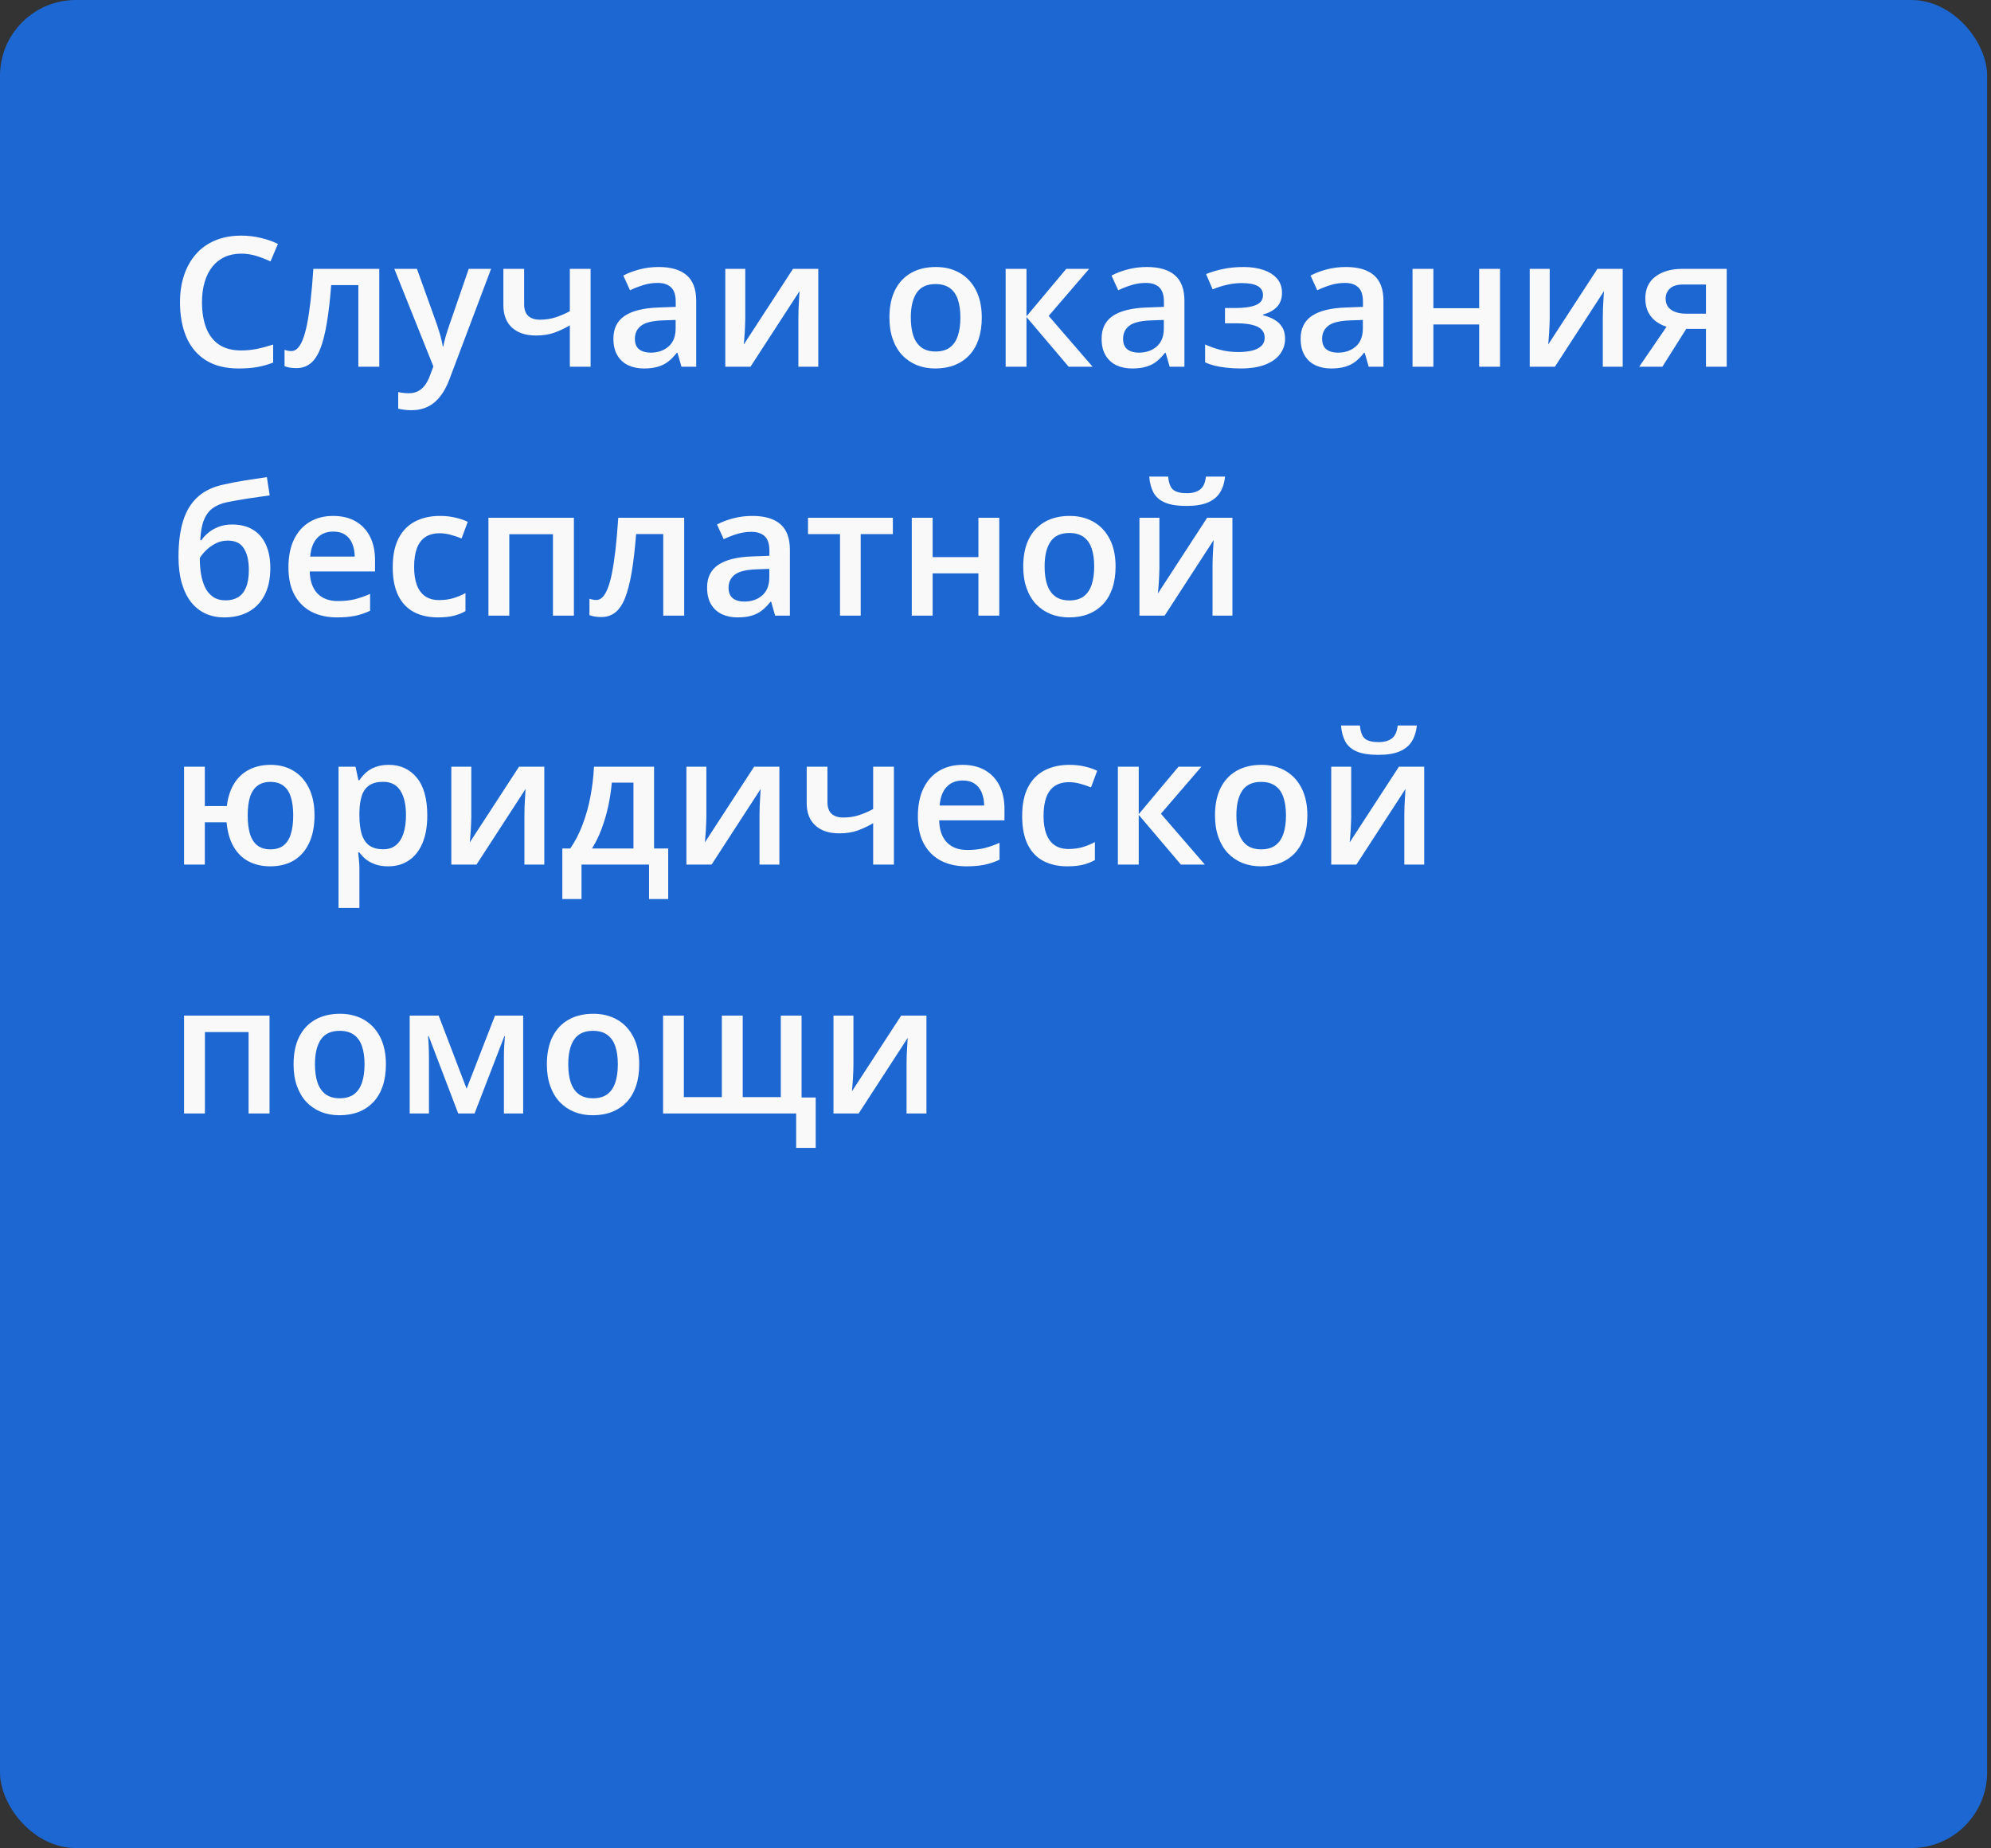
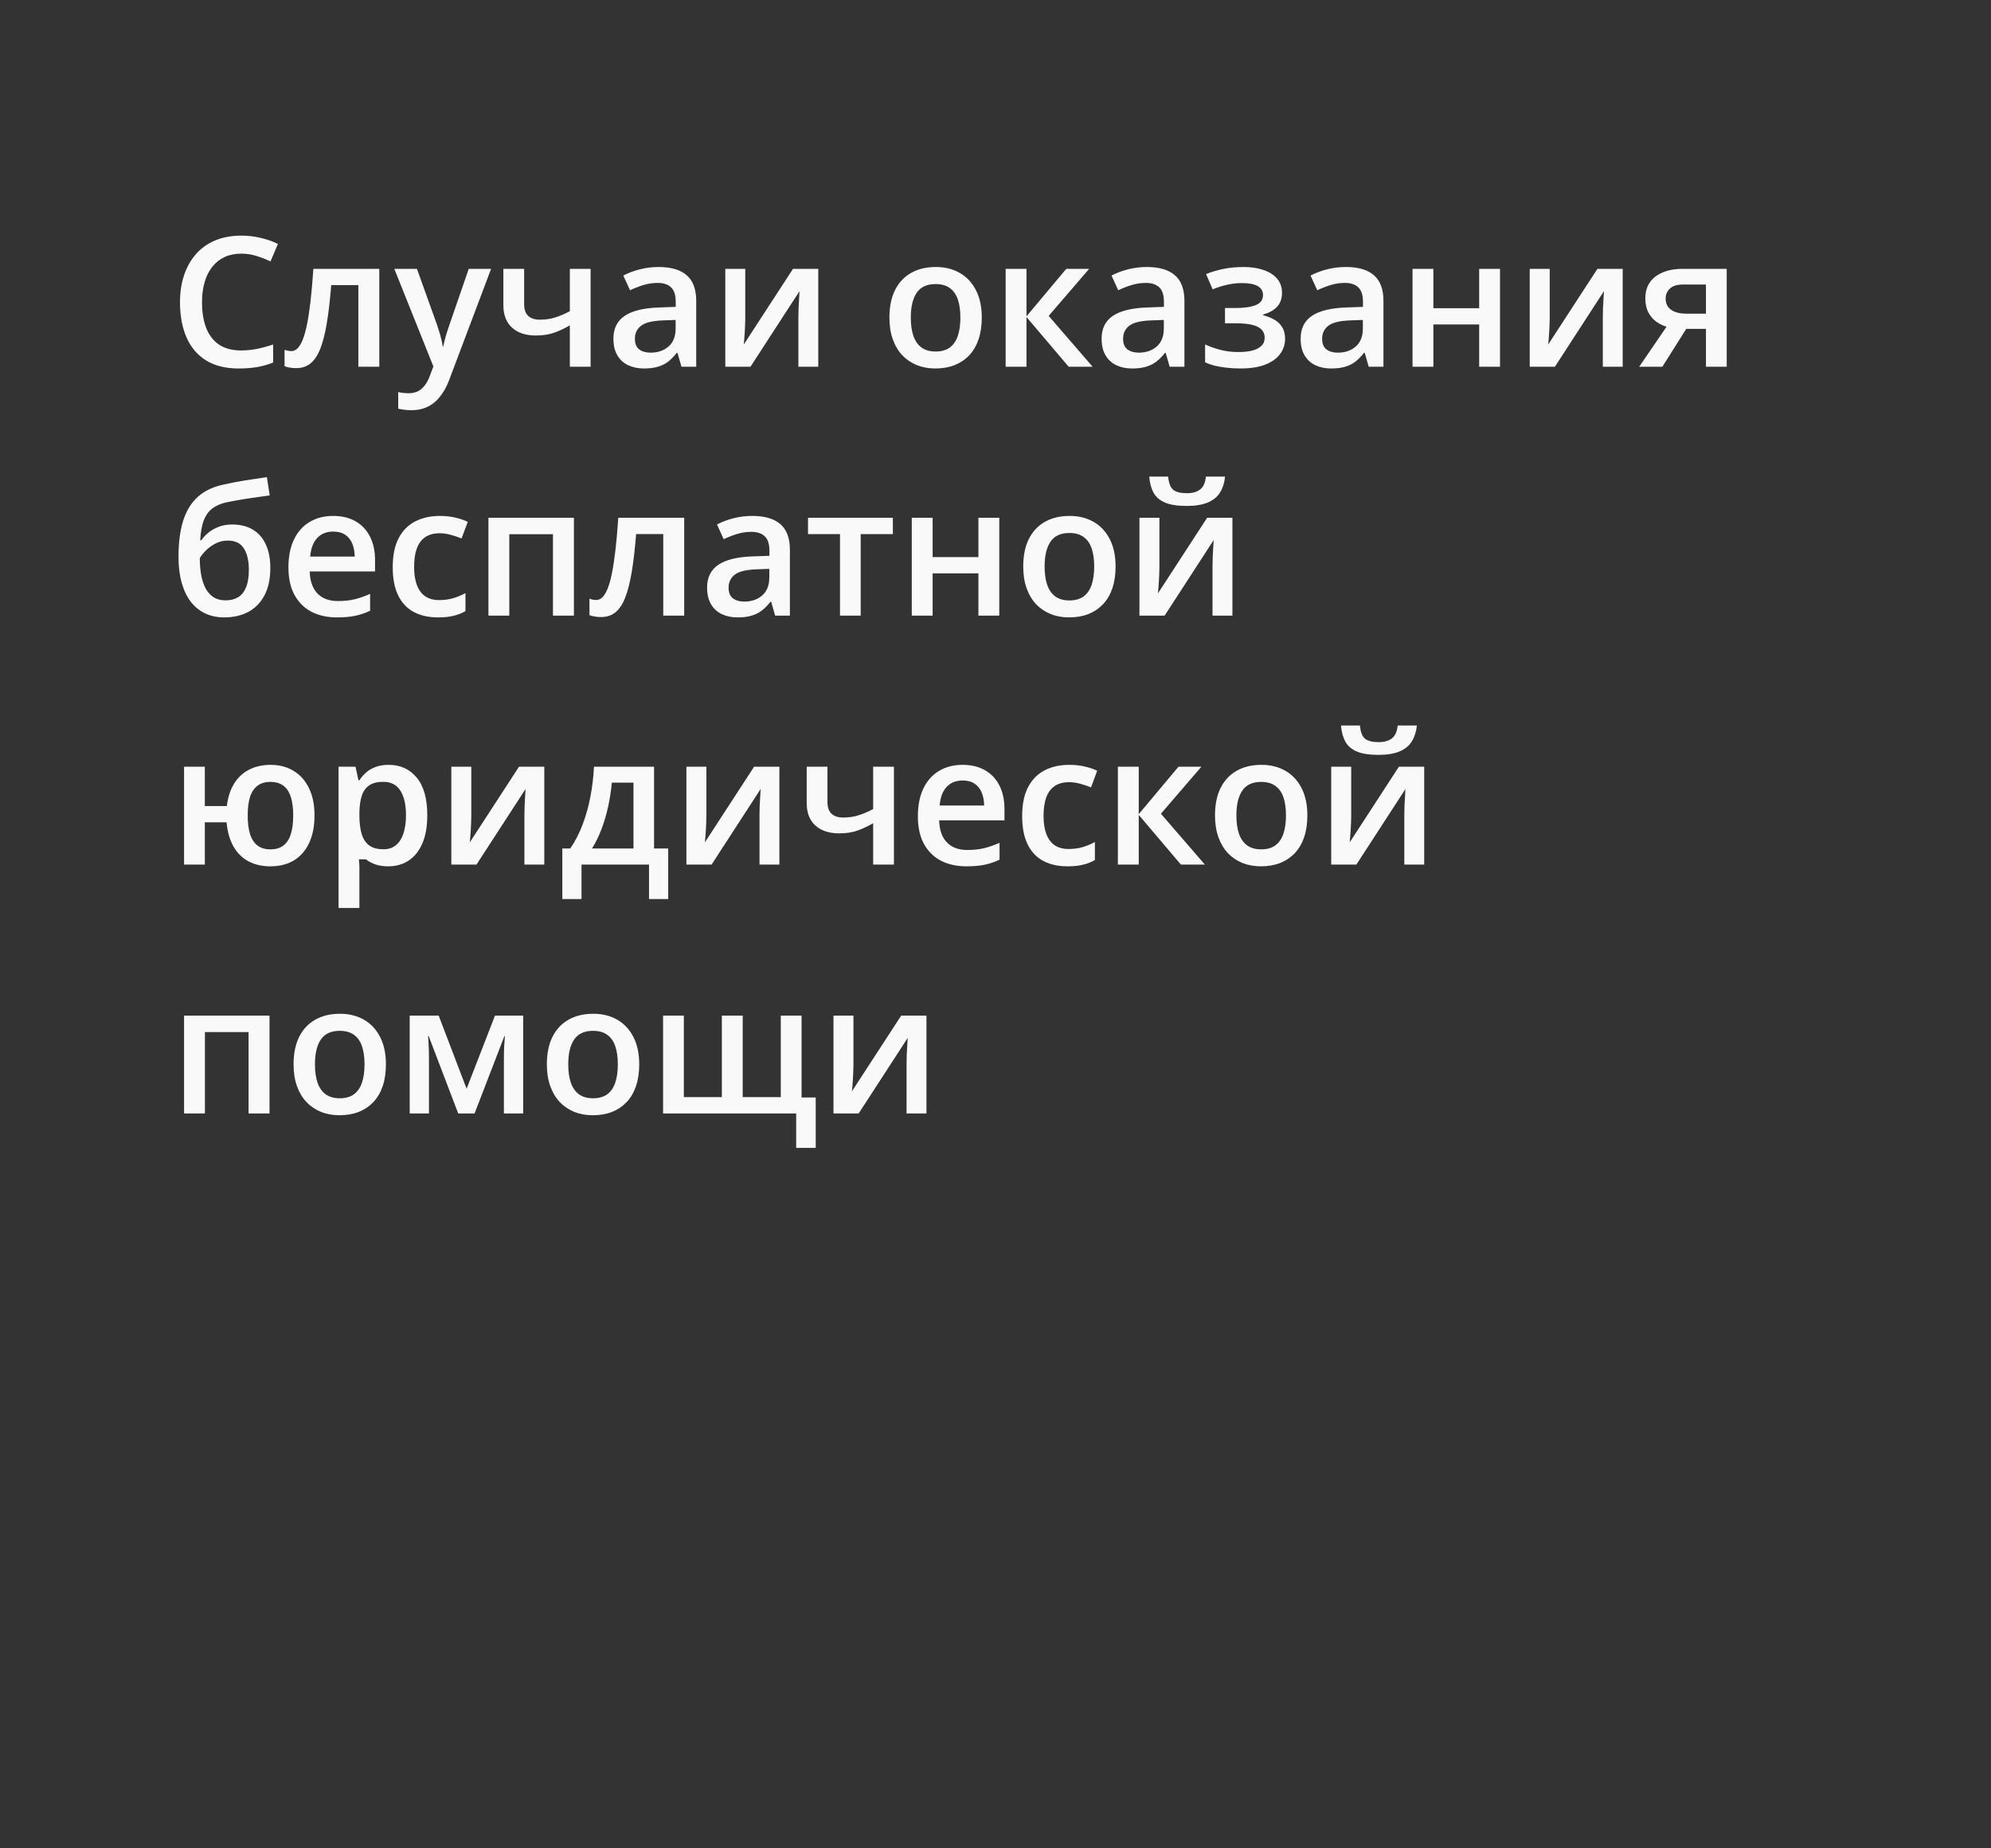
<svg xmlns="http://www.w3.org/2000/svg" width="264" height="245" viewBox="0 0 264 245" fill="none">
  <rect x="0" y="0" width="264" height="245" fill="#333333" stroke="none" />
-   <rect width="263.487" height="245" rx="10.051" fill="#1C67D2" />
-   <path d="M31.988 33.627C31.168 33.627 30.434 33.776 29.785 34.072C29.145 34.369 28.602 34.799 28.156 35.362C27.711 35.916 27.371 36.592 27.137 37.389C26.902 38.178 26.785 39.069 26.785 40.061C26.785 41.389 26.973 42.533 27.348 43.494C27.723 44.447 28.293 45.182 29.059 45.697C29.824 46.205 30.793 46.459 31.965 46.459C32.691 46.459 33.398 46.389 34.086 46.248C34.773 46.108 35.484 45.916 36.219 45.674V48.065C35.523 48.338 34.82 48.537 34.109 48.662C33.398 48.787 32.578 48.85 31.648 48.85C29.898 48.85 28.445 48.487 27.289 47.76C26.141 47.033 25.281 46.01 24.711 44.69C24.148 43.369 23.867 41.822 23.867 40.049C23.867 38.752 24.047 37.565 24.406 36.487C24.766 35.408 25.289 34.479 25.977 33.697C26.664 32.908 27.512 32.303 28.52 31.881C29.535 31.451 30.695 31.237 32 31.237C32.859 31.237 33.703 31.334 34.531 31.529C35.367 31.717 36.141 31.987 36.852 32.338L35.867 34.658C35.273 34.377 34.652 34.135 34.004 33.932C33.355 33.729 32.684 33.627 31.988 33.627ZM50.293 48.615H47.516V37.799H43.918C43.762 39.768 43.566 41.451 43.332 42.85C43.098 44.248 42.805 45.389 42.453 46.272C42.102 47.147 41.668 47.787 41.152 48.194C40.637 48.6 40.016 48.803 39.289 48.803C38.969 48.803 38.68 48.779 38.422 48.733C38.164 48.694 37.934 48.631 37.73 48.545V46.377C37.863 46.424 38.008 46.463 38.164 46.494C38.32 46.526 38.48 46.541 38.645 46.541C38.934 46.541 39.199 46.424 39.441 46.19C39.691 45.947 39.922 45.569 40.133 45.053C40.344 44.537 40.535 43.858 40.707 43.014C40.879 42.162 41.035 41.131 41.176 39.92C41.316 38.701 41.441 37.276 41.551 35.643H50.293V48.615ZM52.285 35.643H55.285L57.945 43.049C58.062 43.385 58.168 43.717 58.262 44.045C58.363 44.365 58.449 44.682 58.52 44.994C58.598 45.307 58.66 45.619 58.707 45.932H58.777C58.855 45.526 58.965 45.072 59.105 44.572C59.254 44.065 59.418 43.557 59.598 43.049L62.152 35.643H65.117L59.551 50.397C59.23 51.24 58.836 51.959 58.367 52.553C57.906 53.154 57.359 53.608 56.727 53.912C56.094 54.225 55.371 54.381 54.559 54.381C54.168 54.381 53.828 54.358 53.539 54.311C53.25 54.272 53.004 54.229 52.801 54.182V51.979C52.965 52.018 53.172 52.053 53.422 52.084C53.672 52.115 53.93 52.131 54.195 52.131C54.688 52.131 55.113 52.033 55.473 51.838C55.832 51.643 56.137 51.365 56.387 51.006C56.637 50.654 56.844 50.252 57.008 49.799L57.465 48.58L52.285 35.643ZM69.5 35.643V40.342C69.5 41.029 69.68 41.541 70.039 41.877C70.398 42.213 70.914 42.381 71.586 42.381C72.336 42.381 73.023 42.279 73.648 42.076C74.281 41.873 74.918 41.6 75.559 41.256V35.643H78.312V48.615H75.559V43.131C74.91 43.514 74.234 43.834 73.531 44.092C72.828 44.35 72.004 44.479 71.059 44.479C69.715 44.479 68.66 44.131 67.894 43.436C67.129 42.74 66.746 41.748 66.746 40.459V35.643H69.5ZM87.336 35.397C88.977 35.397 90.215 35.76 91.051 36.487C91.894 37.213 92.316 38.346 92.316 39.885V48.615H90.359L89.832 46.776H89.738C89.371 47.244 88.992 47.631 88.602 47.936C88.211 48.24 87.758 48.467 87.242 48.615C86.734 48.772 86.113 48.85 85.379 48.85C84.606 48.85 83.914 48.709 83.305 48.428C82.695 48.139 82.215 47.701 81.863 47.115C81.512 46.529 81.336 45.787 81.336 44.889C81.336 43.553 81.832 42.549 82.824 41.877C83.824 41.205 85.332 40.834 87.348 40.764L89.598 40.682V40.002C89.598 39.104 89.387 38.463 88.965 38.08C88.551 37.697 87.965 37.506 87.207 37.506C86.559 37.506 85.93 37.6 85.32 37.787C84.711 37.975 84.117 38.205 83.539 38.479L82.648 36.533C83.281 36.197 84 35.924 84.805 35.713C85.617 35.502 86.461 35.397 87.336 35.397ZM89.586 42.416L87.91 42.475C86.535 42.522 85.57 42.756 85.016 43.178C84.461 43.6 84.184 44.178 84.184 44.912C84.184 45.553 84.375 46.022 84.758 46.319C85.141 46.608 85.644 46.752 86.269 46.752C87.223 46.752 88.012 46.483 88.637 45.944C89.269 45.397 89.586 44.596 89.586 43.541V42.416ZM98.82 35.643V42.264C98.82 42.475 98.812 42.744 98.797 43.072C98.789 43.393 98.773 43.729 98.75 44.08C98.727 44.424 98.703 44.74 98.68 45.029C98.656 45.319 98.637 45.533 98.621 45.674L105.148 35.643H108.5V48.615H105.863V42.065C105.863 41.721 105.871 41.322 105.887 40.869C105.91 40.416 105.934 39.979 105.957 39.557C105.988 39.135 106.008 38.815 106.016 38.596L99.512 48.615H96.172V35.643H98.82ZM130.18 42.1C130.18 43.178 130.039 44.135 129.758 44.971C129.477 45.807 129.066 46.514 128.527 47.092C127.988 47.662 127.34 48.1 126.582 48.404C125.824 48.701 124.969 48.85 124.016 48.85C123.125 48.85 122.309 48.701 121.566 48.404C120.824 48.1 120.18 47.662 119.633 47.092C119.094 46.514 118.676 45.807 118.379 44.971C118.082 44.135 117.934 43.178 117.934 42.1C117.934 40.67 118.18 39.459 118.672 38.467C119.172 37.467 119.883 36.705 120.805 36.182C121.727 35.658 122.824 35.397 124.098 35.397C125.293 35.397 126.348 35.658 127.262 36.182C128.176 36.705 128.891 37.467 129.406 38.467C129.922 39.467 130.18 40.678 130.18 42.1ZM120.77 42.1C120.77 43.045 120.883 43.854 121.109 44.526C121.344 45.197 121.703 45.713 122.188 46.072C122.672 46.424 123.297 46.6 124.062 46.6C124.828 46.6 125.453 46.424 125.938 46.072C126.422 45.713 126.777 45.197 127.004 44.526C127.23 43.854 127.344 43.045 127.344 42.1C127.344 41.154 127.23 40.354 127.004 39.697C126.777 39.033 126.422 38.529 125.938 38.186C125.453 37.834 124.824 37.658 124.051 37.658C122.91 37.658 122.078 38.041 121.555 38.807C121.031 39.572 120.77 40.67 120.77 42.1ZM141.383 35.643H144.418L139.051 41.877L144.875 48.615H141.699L136.109 42.029V48.615H133.344V35.643H136.109V41.936L141.383 35.643ZM152.07 35.397C153.711 35.397 154.949 35.76 155.785 36.487C156.629 37.213 157.051 38.346 157.051 39.885V48.615H155.094L154.566 46.776H154.473C154.105 47.244 153.727 47.631 153.336 47.936C152.945 48.24 152.492 48.467 151.977 48.615C151.469 48.772 150.848 48.85 150.113 48.85C149.34 48.85 148.648 48.709 148.039 48.428C147.43 48.139 146.949 47.701 146.598 47.115C146.246 46.529 146.07 45.787 146.07 44.889C146.07 43.553 146.566 42.549 147.559 41.877C148.559 41.205 150.066 40.834 152.082 40.764L154.332 40.682V40.002C154.332 39.104 154.121 38.463 153.699 38.08C153.285 37.697 152.699 37.506 151.941 37.506C151.293 37.506 150.664 37.6 150.055 37.787C149.445 37.975 148.852 38.205 148.273 38.479L147.383 36.533C148.016 36.197 148.734 35.924 149.539 35.713C150.352 35.502 151.195 35.397 152.07 35.397ZM154.32 42.416L152.645 42.475C151.27 42.522 150.305 42.756 149.75 43.178C149.195 43.6 148.918 44.178 148.918 44.912C148.918 45.553 149.109 46.022 149.492 46.319C149.875 46.608 150.379 46.752 151.004 46.752C151.957 46.752 152.746 46.483 153.371 45.944C154.004 45.397 154.32 44.596 154.32 43.541V42.416ZM164.938 35.397C165.891 35.397 166.746 35.526 167.504 35.783C168.27 36.033 168.875 36.412 169.32 36.92C169.766 37.428 169.988 38.061 169.988 38.819C169.988 39.6 169.762 40.225 169.309 40.694C168.863 41.154 168.258 41.487 167.492 41.69V41.795C168.031 41.928 168.52 42.119 168.957 42.369C169.395 42.612 169.742 42.94 170 43.354C170.266 43.76 170.398 44.283 170.398 44.924C170.398 45.651 170.184 46.311 169.754 46.904C169.332 47.498 168.684 47.971 167.809 48.322C166.934 48.674 165.82 48.85 164.469 48.85C163.82 48.85 163.203 48.815 162.617 48.744C162.039 48.682 161.512 48.592 161.035 48.475C160.559 48.35 160.145 48.201 159.793 48.029V45.662C160.332 45.92 160.984 46.154 161.75 46.365C162.516 46.569 163.336 46.67 164.211 46.67C164.859 46.67 165.445 46.612 165.969 46.494C166.5 46.369 166.918 46.166 167.223 45.885C167.535 45.604 167.691 45.229 167.691 44.76C167.691 44.33 167.555 43.975 167.281 43.694C167.008 43.412 166.598 43.205 166.051 43.072C165.504 42.932 164.812 42.862 163.977 42.862H162.43V40.834H163.789C164.938 40.834 165.836 40.709 166.484 40.459C167.141 40.201 167.469 39.756 167.469 39.123C167.469 38.592 167.238 38.194 166.777 37.928C166.316 37.662 165.609 37.529 164.656 37.529C164 37.529 163.352 37.604 162.711 37.752C162.07 37.893 161.43 38.096 160.789 38.362L159.922 36.334C160.633 36.045 161.395 35.819 162.207 35.654C163.02 35.483 163.93 35.397 164.938 35.397ZM178.461 35.397C180.102 35.397 181.34 35.76 182.176 36.487C183.02 37.213 183.441 38.346 183.441 39.885V48.615H181.484L180.957 46.776H180.863C180.496 47.244 180.117 47.631 179.727 47.936C179.336 48.24 178.883 48.467 178.367 48.615C177.859 48.772 177.238 48.85 176.504 48.85C175.73 48.85 175.039 48.709 174.43 48.428C173.82 48.139 173.34 47.701 172.988 47.115C172.637 46.529 172.461 45.787 172.461 44.889C172.461 43.553 172.957 42.549 173.949 41.877C174.949 41.205 176.457 40.834 178.473 40.764L180.723 40.682V40.002C180.723 39.104 180.512 38.463 180.09 38.08C179.676 37.697 179.09 37.506 178.332 37.506C177.684 37.506 177.055 37.6 176.445 37.787C175.836 37.975 175.242 38.205 174.664 38.479L173.773 36.533C174.406 36.197 175.125 35.924 175.93 35.713C176.742 35.502 177.586 35.397 178.461 35.397ZM180.711 42.416L179.035 42.475C177.66 42.522 176.695 42.756 176.141 43.178C175.586 43.6 175.309 44.178 175.309 44.912C175.309 45.553 175.5 46.022 175.883 46.319C176.266 46.608 176.77 46.752 177.395 46.752C178.348 46.752 179.137 46.483 179.762 45.944C180.395 45.397 180.711 44.596 180.711 43.541V42.416ZM190.062 35.643V40.858H196.133V35.643H198.898V48.615H196.133V43.014H190.062V48.615H187.297V35.643H190.062ZM205.484 35.643V42.264C205.484 42.475 205.477 42.744 205.461 43.072C205.453 43.393 205.438 43.729 205.414 44.08C205.391 44.424 205.367 44.74 205.344 45.029C205.32 45.319 205.301 45.533 205.285 45.674L211.812 35.643H215.164V48.615H212.527V42.065C212.527 41.721 212.535 41.322 212.551 40.869C212.574 40.416 212.598 39.979 212.621 39.557C212.652 39.135 212.672 38.815 212.68 38.596L206.176 48.615H202.836V35.643H205.484ZM220.426 48.615H217.355L220.977 43.319C220.484 43.162 220.023 42.932 219.594 42.627C219.172 42.315 218.828 41.908 218.562 41.408C218.297 40.901 218.164 40.283 218.164 39.557C218.164 38.291 218.617 37.322 219.523 36.651C220.43 35.979 221.613 35.643 223.074 35.643H228.957V48.615H226.203V43.6H223.59L220.426 48.615ZM220.859 39.58C220.859 40.237 221.105 40.737 221.598 41.08C222.09 41.416 222.762 41.584 223.613 41.584H226.203V37.717H223.215C222.395 37.717 221.797 37.897 221.422 38.256C221.047 38.608 220.859 39.049 220.859 39.58ZM23.668 73.834C23.668 71.951 23.875 70.35 24.289 69.029C24.703 67.709 25.355 66.651 26.246 65.854C27.137 65.057 28.293 64.514 29.715 64.225C30.637 64.014 31.574 63.834 32.527 63.686C33.48 63.537 34.434 63.393 35.387 63.252L35.762 65.678C35.316 65.733 34.84 65.799 34.332 65.877C33.824 65.948 33.312 66.022 32.797 66.1C32.289 66.178 31.801 66.26 31.332 66.346C30.871 66.424 30.457 66.502 30.09 66.58C29.355 66.737 28.734 66.994 28.227 67.354C27.727 67.705 27.336 68.221 27.055 68.901C26.773 69.58 26.605 70.487 26.551 71.619H26.703C26.914 71.299 27.207 70.979 27.582 70.658C27.957 70.338 28.41 70.073 28.941 69.862C29.48 69.643 30.094 69.533 30.781 69.533C31.859 69.533 32.773 69.76 33.523 70.213C34.281 70.666 34.855 71.323 35.246 72.182C35.645 73.041 35.844 74.076 35.844 75.287C35.844 76.733 35.586 77.944 35.07 78.92C34.562 79.889 33.852 80.619 32.938 81.112C32.023 81.604 30.957 81.85 29.738 81.85C28.801 81.85 27.957 81.674 27.207 81.323C26.465 80.971 25.828 80.455 25.297 79.776C24.773 79.088 24.371 78.248 24.09 77.256C23.809 76.256 23.668 75.115 23.668 73.834ZM29.926 79.588C30.551 79.588 31.09 79.455 31.543 79.19C32.004 78.924 32.359 78.494 32.609 77.901C32.867 77.307 32.996 76.522 32.996 75.545C32.996 74.342 32.777 73.397 32.34 72.709C31.91 72.014 31.199 71.666 30.207 71.666C29.598 71.666 29.039 71.803 28.531 72.076C28.023 72.35 27.594 72.67 27.242 73.037C26.891 73.397 26.641 73.713 26.492 73.987C26.492 74.698 26.543 75.385 26.645 76.049C26.754 76.713 26.934 77.315 27.184 77.854C27.441 78.385 27.793 78.807 28.238 79.119C28.684 79.432 29.246 79.588 29.926 79.588ZM44.176 68.397C45.332 68.397 46.324 68.635 47.152 69.112C47.98 69.588 48.617 70.264 49.062 71.139C49.508 72.014 49.73 73.061 49.73 74.279V75.756H41.07C41.102 77.014 41.438 77.983 42.078 78.662C42.727 79.342 43.633 79.682 44.797 79.682C45.625 79.682 46.367 79.604 47.023 79.448C47.688 79.283 48.371 79.045 49.074 78.733V80.971C48.426 81.276 47.766 81.498 47.094 81.639C46.422 81.779 45.617 81.85 44.68 81.85C43.406 81.85 42.285 81.604 41.316 81.112C40.355 80.612 39.602 79.869 39.055 78.885C38.516 77.901 38.246 76.678 38.246 75.217C38.246 73.764 38.492 72.529 38.984 71.514C39.477 70.498 40.168 69.725 41.059 69.194C41.949 68.662 42.988 68.397 44.176 68.397ZM44.176 70.471C43.309 70.471 42.605 70.752 42.066 71.315C41.535 71.877 41.223 72.701 41.129 73.787H47.035C47.027 73.139 46.918 72.565 46.707 72.065C46.504 71.565 46.191 71.174 45.77 70.893C45.355 70.612 44.824 70.471 44.176 70.471ZM58.062 81.85C56.836 81.85 55.773 81.612 54.875 81.135C53.977 80.658 53.285 79.928 52.801 78.944C52.316 77.959 52.074 76.709 52.074 75.194C52.074 73.615 52.34 72.326 52.871 71.326C53.402 70.326 54.137 69.588 55.074 69.112C56.02 68.635 57.102 68.397 58.32 68.397C59.094 68.397 59.793 68.475 60.418 68.631C61.051 68.779 61.586 68.963 62.023 69.182L61.203 71.385C60.727 71.19 60.238 71.026 59.738 70.893C59.238 70.76 58.758 70.694 58.297 70.694C57.539 70.694 56.906 70.862 56.398 71.198C55.898 71.533 55.523 72.033 55.273 72.698C55.031 73.362 54.91 74.186 54.91 75.17C54.91 76.123 55.035 76.928 55.285 77.584C55.535 78.233 55.906 78.725 56.398 79.061C56.891 79.389 57.496 79.553 58.215 79.553C58.926 79.553 59.562 79.467 60.125 79.295C60.688 79.123 61.219 78.901 61.719 78.627V81.018C61.227 81.299 60.699 81.506 60.137 81.639C59.574 81.779 58.883 81.85 58.062 81.85ZM76.098 68.643V81.615H73.32V70.823H67.531V81.615H64.766V68.643H76.098ZM90.723 81.615H87.945V70.799H84.348C84.191 72.768 83.996 74.451 83.762 75.85C83.527 77.248 83.234 78.389 82.883 79.272C82.531 80.147 82.098 80.787 81.582 81.194C81.066 81.6 80.445 81.803 79.719 81.803C79.398 81.803 79.109 81.779 78.852 81.733C78.594 81.694 78.363 81.631 78.16 81.545V79.377C78.293 79.424 78.438 79.463 78.594 79.494C78.75 79.526 78.91 79.541 79.074 79.541C79.363 79.541 79.629 79.424 79.871 79.19C80.121 78.948 80.352 78.569 80.562 78.053C80.773 77.537 80.965 76.858 81.137 76.014C81.309 75.162 81.465 74.131 81.606 72.92C81.746 71.701 81.871 70.276 81.981 68.643H90.723V81.615ZM99.758 68.397C101.398 68.397 102.637 68.76 103.473 69.487C104.316 70.213 104.738 71.346 104.738 72.885V81.615H102.781L102.254 79.776H102.16C101.793 80.244 101.414 80.631 101.023 80.936C100.633 81.24 100.18 81.467 99.664 81.615C99.156 81.772 98.535 81.85 97.801 81.85C97.027 81.85 96.336 81.709 95.727 81.428C95.117 81.139 94.637 80.701 94.285 80.115C93.934 79.529 93.758 78.787 93.758 77.889C93.758 76.553 94.254 75.549 95.246 74.877C96.246 74.205 97.754 73.834 99.769 73.764L102.02 73.682V73.002C102.02 72.104 101.809 71.463 101.387 71.08C100.973 70.698 100.387 70.506 99.629 70.506C98.981 70.506 98.352 70.6 97.742 70.787C97.133 70.975 96.539 71.205 95.961 71.479L95.07 69.533C95.703 69.198 96.422 68.924 97.227 68.713C98.039 68.502 98.883 68.397 99.758 68.397ZM102.008 75.416L100.332 75.475C98.957 75.522 97.992 75.756 97.438 76.178C96.883 76.6 96.606 77.178 96.606 77.912C96.606 78.553 96.797 79.022 97.18 79.319C97.562 79.608 98.066 79.752 98.691 79.752C99.644 79.752 100.434 79.483 101.059 78.944C101.691 78.397 102.008 77.596 102.008 76.541V75.416ZM118.391 70.811H114.125V81.615H111.383V70.811H107.141V68.643H118.391V70.811ZM123.664 68.643V73.858H129.734V68.643H132.5V81.615H129.734V76.014H123.664V81.615H120.898V68.643H123.664ZM147.922 75.1C147.922 76.178 147.781 77.135 147.5 77.971C147.219 78.807 146.809 79.514 146.27 80.092C145.73 80.662 145.082 81.1 144.324 81.404C143.566 81.701 142.711 81.85 141.758 81.85C140.867 81.85 140.051 81.701 139.309 81.404C138.566 81.1 137.922 80.662 137.375 80.092C136.836 79.514 136.418 78.807 136.121 77.971C135.824 77.135 135.676 76.178 135.676 75.1C135.676 73.67 135.922 72.459 136.414 71.467C136.914 70.467 137.625 69.705 138.547 69.182C139.469 68.658 140.566 68.397 141.84 68.397C143.035 68.397 144.09 68.658 145.004 69.182C145.918 69.705 146.633 70.467 147.148 71.467C147.664 72.467 147.922 73.678 147.922 75.1ZM138.512 75.1C138.512 76.045 138.625 76.854 138.852 77.526C139.086 78.198 139.445 78.713 139.93 79.073C140.414 79.424 141.039 79.6 141.805 79.6C142.57 79.6 143.195 79.424 143.68 79.073C144.164 78.713 144.52 78.198 144.746 77.526C144.973 76.854 145.086 76.045 145.086 75.1C145.086 74.154 144.973 73.354 144.746 72.698C144.52 72.033 144.164 71.529 143.68 71.186C143.195 70.834 142.566 70.658 141.793 70.658C140.652 70.658 139.82 71.041 139.297 71.807C138.773 72.573 138.512 73.67 138.512 75.1ZM153.734 68.643V75.264C153.734 75.475 153.727 75.744 153.711 76.073C153.703 76.393 153.688 76.729 153.664 77.08C153.641 77.424 153.617 77.74 153.594 78.029C153.57 78.319 153.551 78.533 153.535 78.674L160.062 68.643H163.414V81.615H160.777V75.065C160.777 74.721 160.785 74.323 160.801 73.869C160.824 73.416 160.848 72.979 160.871 72.557C160.902 72.135 160.922 71.815 160.93 71.596L154.426 81.615H151.086V68.643H153.734ZM162.441 63.182C162.363 63.987 162.145 64.682 161.785 65.268C161.434 65.846 160.898 66.291 160.18 66.604C159.461 66.916 158.516 67.073 157.344 67.073C156.133 67.073 155.176 66.924 154.473 66.627C153.77 66.323 153.262 65.881 152.949 65.303C152.637 64.717 152.449 64.01 152.387 63.182H154.895C154.973 64.049 155.199 64.635 155.574 64.94C155.949 65.237 156.555 65.385 157.391 65.385C158.109 65.385 158.684 65.225 159.113 64.904C159.551 64.584 159.812 64.01 159.898 63.182H162.441ZM41.703 108.1C41.703 109.53 41.465 110.748 40.988 111.756C40.52 112.764 39.848 113.533 38.973 114.065C38.098 114.588 37.051 114.85 35.832 114.85C34.754 114.85 33.797 114.631 32.961 114.194C32.133 113.756 31.469 113.104 30.969 112.237C30.469 111.369 30.16 110.295 30.043 109.014H27.16V114.615H24.406V101.643H27.16V106.858H30.078C30.219 105.694 30.539 104.705 31.039 103.893C31.539 103.08 32.199 102.463 33.02 102.041C33.848 101.612 34.805 101.397 35.891 101.397C37.047 101.397 38.059 101.662 38.926 102.194C39.801 102.717 40.48 103.479 40.965 104.479C41.457 105.471 41.703 106.678 41.703 108.1ZM32.844 108.1C32.844 109.069 32.945 109.889 33.148 110.561C33.359 111.233 33.688 111.74 34.133 112.084C34.578 112.428 35.156 112.6 35.867 112.6C36.578 112.6 37.152 112.428 37.59 112.084C38.035 111.74 38.359 111.237 38.562 110.573C38.773 109.901 38.879 109.076 38.879 108.1C38.879 107.131 38.773 106.319 38.562 105.662C38.359 105.006 38.035 104.51 37.59 104.174C37.145 103.83 36.566 103.658 35.855 103.658C35.152 103.658 34.578 103.83 34.133 104.174C33.688 104.51 33.359 105.006 33.148 105.662C32.945 106.319 32.844 107.131 32.844 108.1ZM51.547 101.397C53.086 101.397 54.32 101.959 55.25 103.084C56.188 104.209 56.656 105.881 56.656 108.1C56.656 109.569 56.438 110.807 56 111.815C55.57 112.815 54.965 113.573 54.184 114.088C53.41 114.596 52.508 114.85 51.477 114.85C50.82 114.85 50.25 114.764 49.766 114.592C49.281 114.42 48.867 114.198 48.523 113.924C48.18 113.643 47.891 113.338 47.656 113.01H47.492C47.531 113.323 47.566 113.67 47.598 114.053C47.637 114.428 47.656 114.772 47.656 115.084V120.369H44.891V101.643H47.141L47.527 103.436H47.656C47.898 103.069 48.191 102.729 48.535 102.416C48.887 102.104 49.309 101.858 49.801 101.678C50.301 101.49 50.883 101.397 51.547 101.397ZM50.809 103.647C50.051 103.647 49.441 103.799 48.98 104.104C48.527 104.401 48.195 104.85 47.984 105.451C47.781 106.053 47.672 106.807 47.656 107.713V108.1C47.656 109.061 47.754 109.877 47.949 110.549C48.152 111.213 48.484 111.721 48.945 112.073C49.414 112.416 50.047 112.588 50.844 112.588C51.516 112.588 52.07 112.405 52.508 112.037C52.953 111.67 53.285 111.147 53.504 110.467C53.723 109.787 53.832 108.987 53.832 108.065C53.832 106.666 53.582 105.58 53.082 104.807C52.59 104.033 51.832 103.647 50.809 103.647ZM62.492 101.643V108.264C62.492 108.475 62.484 108.744 62.469 109.073C62.461 109.393 62.445 109.729 62.422 110.08C62.398 110.424 62.375 110.74 62.352 111.03C62.328 111.319 62.309 111.533 62.293 111.674L68.82 101.643H72.172V114.615H69.535V108.065C69.535 107.721 69.543 107.323 69.559 106.869C69.582 106.416 69.606 105.979 69.629 105.557C69.66 105.135 69.68 104.815 69.688 104.596L63.184 114.615H59.844V101.643H62.492ZM86.727 101.643V112.483H88.602V119.186H86.059V114.615H77.106V119.186H74.562V112.483H75.617C76.273 111.53 76.82 110.467 77.258 109.295C77.703 108.123 78.047 106.889 78.289 105.592C78.539 104.287 78.695 102.971 78.758 101.643H86.727ZM83.996 103.752H81.125C81.031 104.807 80.871 105.858 80.644 106.905C80.418 107.944 80.125 108.94 79.766 109.893C79.414 110.838 78.992 111.701 78.5 112.483H83.996V103.752ZM93.664 101.643V108.264C93.664 108.475 93.656 108.744 93.641 109.073C93.633 109.393 93.617 109.729 93.594 110.08C93.57 110.424 93.547 110.74 93.523 111.03C93.5 111.319 93.481 111.533 93.465 111.674L99.992 101.643H103.344V114.615H100.707V108.065C100.707 107.721 100.715 107.323 100.73 106.869C100.754 106.416 100.777 105.979 100.801 105.557C100.832 105.135 100.852 104.815 100.859 104.596L94.356 114.615H91.016V101.643H93.664ZM109.719 101.643V106.342C109.719 107.03 109.898 107.541 110.258 107.877C110.617 108.213 111.133 108.381 111.805 108.381C112.555 108.381 113.242 108.28 113.867 108.076C114.5 107.873 115.137 107.6 115.777 107.256V101.643H118.531V114.615H115.777V109.131C115.129 109.514 114.453 109.834 113.75 110.092C113.047 110.35 112.223 110.479 111.277 110.479C109.934 110.479 108.879 110.131 108.113 109.436C107.348 108.74 106.965 107.748 106.965 106.459V101.643H109.719ZM127.637 101.397C128.793 101.397 129.785 101.635 130.613 102.112C131.441 102.588 132.078 103.264 132.523 104.139C132.969 105.014 133.191 106.061 133.191 107.28V108.756H124.531C124.562 110.014 124.898 110.983 125.539 111.662C126.188 112.342 127.094 112.682 128.258 112.682C129.086 112.682 129.828 112.604 130.484 112.448C131.148 112.283 131.832 112.045 132.535 111.733V113.971C131.887 114.276 131.227 114.498 130.555 114.639C129.883 114.78 129.078 114.85 128.141 114.85C126.867 114.85 125.746 114.604 124.777 114.112C123.816 113.612 123.062 112.869 122.516 111.885C121.977 110.901 121.707 109.678 121.707 108.217C121.707 106.764 121.953 105.53 122.445 104.514C122.938 103.498 123.629 102.725 124.52 102.194C125.41 101.662 126.449 101.397 127.637 101.397ZM127.637 103.471C126.77 103.471 126.066 103.752 125.527 104.315C124.996 104.877 124.684 105.701 124.59 106.787H130.496C130.488 106.139 130.379 105.565 130.168 105.065C129.965 104.565 129.652 104.174 129.23 103.893C128.816 103.612 128.285 103.471 127.637 103.471ZM141.523 114.85C140.297 114.85 139.234 114.612 138.336 114.135C137.438 113.658 136.746 112.928 136.262 111.944C135.777 110.959 135.535 109.709 135.535 108.194C135.535 106.615 135.801 105.326 136.332 104.326C136.863 103.326 137.598 102.588 138.535 102.112C139.48 101.635 140.562 101.397 141.781 101.397C142.555 101.397 143.254 101.475 143.879 101.631C144.512 101.78 145.047 101.963 145.484 102.182L144.664 104.385C144.188 104.19 143.699 104.026 143.199 103.893C142.699 103.76 142.219 103.694 141.758 103.694C141 103.694 140.367 103.862 139.859 104.198C139.359 104.533 138.984 105.033 138.734 105.698C138.492 106.362 138.371 107.186 138.371 108.17C138.371 109.123 138.496 109.928 138.746 110.584C138.996 111.233 139.367 111.725 139.859 112.061C140.352 112.389 140.957 112.553 141.676 112.553C142.387 112.553 143.023 112.467 143.586 112.295C144.148 112.123 144.68 111.901 145.18 111.627V114.018C144.688 114.299 144.16 114.506 143.598 114.639C143.035 114.78 142.344 114.85 141.523 114.85ZM156.266 101.643H159.301L153.934 107.877L159.758 114.615H156.582L150.992 108.03V114.615H148.227V101.643H150.992V107.936L156.266 101.643ZM173.352 108.1C173.352 109.178 173.211 110.135 172.93 110.971C172.648 111.807 172.238 112.514 171.699 113.092C171.16 113.662 170.512 114.1 169.754 114.405C168.996 114.701 168.141 114.85 167.188 114.85C166.297 114.85 165.48 114.701 164.738 114.405C163.996 114.1 163.352 113.662 162.805 113.092C162.266 112.514 161.848 111.807 161.551 110.971C161.254 110.135 161.105 109.178 161.105 108.1C161.105 106.67 161.352 105.459 161.844 104.467C162.344 103.467 163.055 102.705 163.977 102.182C164.898 101.658 165.996 101.397 167.27 101.397C168.465 101.397 169.52 101.658 170.434 102.182C171.348 102.705 172.062 103.467 172.578 104.467C173.094 105.467 173.352 106.678 173.352 108.1ZM163.941 108.1C163.941 109.045 164.055 109.854 164.281 110.526C164.516 111.198 164.875 111.713 165.359 112.073C165.844 112.424 166.469 112.6 167.234 112.6C168 112.6 168.625 112.424 169.109 112.073C169.594 111.713 169.949 111.198 170.176 110.526C170.402 109.854 170.516 109.045 170.516 108.1C170.516 107.155 170.402 106.354 170.176 105.698C169.949 105.033 169.594 104.53 169.109 104.186C168.625 103.834 167.996 103.658 167.223 103.658C166.082 103.658 165.25 104.041 164.727 104.807C164.203 105.573 163.941 106.67 163.941 108.1ZM179.164 101.643V108.264C179.164 108.475 179.156 108.744 179.141 109.073C179.133 109.393 179.117 109.729 179.094 110.08C179.07 110.424 179.047 110.74 179.023 111.03C179 111.319 178.98 111.533 178.965 111.674L185.492 101.643H188.844V114.615H186.207V108.065C186.207 107.721 186.215 107.323 186.23 106.869C186.254 106.416 186.277 105.979 186.301 105.557C186.332 105.135 186.352 104.815 186.359 104.596L179.855 114.615H176.516V101.643H179.164ZM187.871 96.182C187.793 96.987 187.574 97.682 187.215 98.268C186.863 98.846 186.328 99.291 185.609 99.604C184.891 99.916 183.945 100.073 182.773 100.073C181.562 100.073 180.605 99.924 179.902 99.627C179.199 99.323 178.691 98.881 178.379 98.303C178.066 97.717 177.879 97.01 177.816 96.182H180.324C180.402 97.049 180.629 97.635 181.004 97.94C181.379 98.237 181.984 98.385 182.82 98.385C183.539 98.385 184.113 98.225 184.543 97.904C184.98 97.584 185.242 97.01 185.328 96.182H187.871ZM35.738 134.643V147.615H32.961V136.823H27.172V147.615H24.406V134.643H35.738ZM51.172 141.1C51.172 142.178 51.031 143.135 50.75 143.971C50.469 144.807 50.059 145.514 49.52 146.092C48.98 146.662 48.332 147.1 47.574 147.405C46.816 147.701 45.961 147.85 45.008 147.85C44.117 147.85 43.301 147.701 42.559 147.405C41.816 147.1 41.172 146.662 40.625 146.092C40.086 145.514 39.668 144.807 39.371 143.971C39.074 143.135 38.926 142.178 38.926 141.1C38.926 139.67 39.172 138.459 39.664 137.467C40.164 136.467 40.875 135.705 41.797 135.182C42.719 134.658 43.816 134.397 45.09 134.397C46.285 134.397 47.34 134.658 48.254 135.182C49.168 135.705 49.883 136.467 50.398 137.467C50.914 138.467 51.172 139.678 51.172 141.1ZM41.762 141.1C41.762 142.045 41.875 142.854 42.102 143.526C42.336 144.198 42.695 144.713 43.18 145.073C43.664 145.424 44.289 145.6 45.055 145.6C45.82 145.6 46.445 145.424 46.93 145.073C47.414 144.713 47.77 144.198 47.996 143.526C48.223 142.854 48.336 142.045 48.336 141.1C48.336 140.155 48.223 139.354 47.996 138.698C47.77 138.033 47.414 137.53 46.93 137.186C46.445 136.834 45.816 136.658 45.043 136.658C43.902 136.658 43.07 137.041 42.547 137.807C42.023 138.573 41.762 139.67 41.762 141.1ZM69.371 134.643V147.615H66.816V140.209C66.816 139.725 66.828 139.24 66.852 138.756C66.875 138.272 66.906 137.811 66.945 137.373H66.875L62.926 147.615H60.758L56.844 137.362H56.762C56.801 137.807 56.828 138.268 56.844 138.744C56.867 139.221 56.879 139.737 56.879 140.291V147.615H54.324V134.643H58.168L61.871 144.334L65.633 134.643H69.371ZM84.758 141.1C84.758 142.178 84.617 143.135 84.336 143.971C84.055 144.807 83.644 145.514 83.106 146.092C82.566 146.662 81.918 147.1 81.16 147.405C80.402 147.701 79.547 147.85 78.594 147.85C77.703 147.85 76.887 147.701 76.144 147.405C75.402 147.1 74.758 146.662 74.211 146.092C73.672 145.514 73.254 144.807 72.957 143.971C72.66 143.135 72.512 142.178 72.512 141.1C72.512 139.67 72.758 138.459 73.25 137.467C73.75 136.467 74.461 135.705 75.383 135.182C76.305 134.658 77.402 134.397 78.676 134.397C79.871 134.397 80.926 134.658 81.84 135.182C82.754 135.705 83.469 136.467 83.984 137.467C84.5 138.467 84.758 139.678 84.758 141.1ZM75.348 141.1C75.348 142.045 75.461 142.854 75.688 143.526C75.922 144.198 76.281 144.713 76.766 145.073C77.25 145.424 77.875 145.6 78.641 145.6C79.406 145.6 80.031 145.424 80.516 145.073C81 144.713 81.356 144.198 81.582 143.526C81.809 142.854 81.922 142.045 81.922 141.1C81.922 140.155 81.809 139.354 81.582 138.698C81.356 138.033 81 137.53 80.516 137.186C80.031 136.834 79.402 136.658 78.629 136.658C77.488 136.658 76.656 137.041 76.133 137.807C75.609 138.573 75.348 139.67 75.348 141.1ZM106.285 134.643V145.494H108.16V152.174H105.57V147.615H87.922V134.643H90.676V145.448H95.715V134.643H98.481V145.448H103.531V134.643H106.285ZM113.164 134.643V141.264C113.164 141.475 113.156 141.744 113.141 142.073C113.133 142.393 113.117 142.729 113.094 143.08C113.07 143.424 113.047 143.74 113.023 144.03C113 144.319 112.98 144.533 112.965 144.674L119.492 134.643H122.844V147.615H120.207V141.065C120.207 140.721 120.215 140.323 120.23 139.869C120.254 139.416 120.277 138.979 120.301 138.557C120.332 138.135 120.352 137.815 120.359 137.596L113.855 147.615H110.516V134.643H113.164Z" fill="#F9F9F9" />
+   <path d="M31.988 33.627C31.168 33.627 30.434 33.776 29.785 34.072C29.145 34.369 28.602 34.799 28.156 35.362C27.711 35.916 27.371 36.592 27.137 37.389C26.902 38.178 26.785 39.069 26.785 40.061C26.785 41.389 26.973 42.533 27.348 43.494C27.723 44.447 28.293 45.182 29.059 45.697C29.824 46.205 30.793 46.459 31.965 46.459C32.691 46.459 33.398 46.389 34.086 46.248C34.773 46.108 35.484 45.916 36.219 45.674V48.065C35.523 48.338 34.82 48.537 34.109 48.662C33.398 48.787 32.578 48.85 31.648 48.85C29.898 48.85 28.445 48.487 27.289 47.76C26.141 47.033 25.281 46.01 24.711 44.69C24.148 43.369 23.867 41.822 23.867 40.049C23.867 38.752 24.047 37.565 24.406 36.487C24.766 35.408 25.289 34.479 25.977 33.697C26.664 32.908 27.512 32.303 28.52 31.881C29.535 31.451 30.695 31.237 32 31.237C32.859 31.237 33.703 31.334 34.531 31.529C35.367 31.717 36.141 31.987 36.852 32.338L35.867 34.658C35.273 34.377 34.652 34.135 34.004 33.932C33.355 33.729 32.684 33.627 31.988 33.627ZM50.293 48.615H47.516V37.799H43.918C43.762 39.768 43.566 41.451 43.332 42.85C43.098 44.248 42.805 45.389 42.453 46.272C42.102 47.147 41.668 47.787 41.152 48.194C40.637 48.6 40.016 48.803 39.289 48.803C38.969 48.803 38.68 48.779 38.422 48.733C38.164 48.694 37.934 48.631 37.73 48.545V46.377C37.863 46.424 38.008 46.463 38.164 46.494C38.32 46.526 38.48 46.541 38.645 46.541C38.934 46.541 39.199 46.424 39.441 46.19C39.691 45.947 39.922 45.569 40.133 45.053C40.344 44.537 40.535 43.858 40.707 43.014C40.879 42.162 41.035 41.131 41.176 39.92C41.316 38.701 41.441 37.276 41.551 35.643H50.293V48.615ZM52.285 35.643H55.285L57.945 43.049C58.062 43.385 58.168 43.717 58.262 44.045C58.363 44.365 58.449 44.682 58.52 44.994C58.598 45.307 58.66 45.619 58.707 45.932H58.777C58.855 45.526 58.965 45.072 59.105 44.572C59.254 44.065 59.418 43.557 59.598 43.049L62.152 35.643H65.117L59.551 50.397C59.23 51.24 58.836 51.959 58.367 52.553C57.906 53.154 57.359 53.608 56.727 53.912C56.094 54.225 55.371 54.381 54.559 54.381C54.168 54.381 53.828 54.358 53.539 54.311C53.25 54.272 53.004 54.229 52.801 54.182V51.979C52.965 52.018 53.172 52.053 53.422 52.084C53.672 52.115 53.93 52.131 54.195 52.131C54.688 52.131 55.113 52.033 55.473 51.838C55.832 51.643 56.137 51.365 56.387 51.006C56.637 50.654 56.844 50.252 57.008 49.799L57.465 48.58L52.285 35.643ZM69.5 35.643V40.342C69.5 41.029 69.68 41.541 70.039 41.877C70.398 42.213 70.914 42.381 71.586 42.381C72.336 42.381 73.023 42.279 73.648 42.076C74.281 41.873 74.918 41.6 75.559 41.256V35.643H78.312V48.615H75.559V43.131C74.91 43.514 74.234 43.834 73.531 44.092C72.828 44.35 72.004 44.479 71.059 44.479C69.715 44.479 68.66 44.131 67.894 43.436C67.129 42.74 66.746 41.748 66.746 40.459V35.643H69.5ZM87.336 35.397C88.977 35.397 90.215 35.76 91.051 36.487C91.894 37.213 92.316 38.346 92.316 39.885V48.615H90.359L89.832 46.776H89.738C89.371 47.244 88.992 47.631 88.602 47.936C88.211 48.24 87.758 48.467 87.242 48.615C86.734 48.772 86.113 48.85 85.379 48.85C84.606 48.85 83.914 48.709 83.305 48.428C82.695 48.139 82.215 47.701 81.863 47.115C81.512 46.529 81.336 45.787 81.336 44.889C81.336 43.553 81.832 42.549 82.824 41.877C83.824 41.205 85.332 40.834 87.348 40.764L89.598 40.682V40.002C89.598 39.104 89.387 38.463 88.965 38.08C88.551 37.697 87.965 37.506 87.207 37.506C86.559 37.506 85.93 37.6 85.32 37.787C84.711 37.975 84.117 38.205 83.539 38.479L82.648 36.533C83.281 36.197 84 35.924 84.805 35.713C85.617 35.502 86.461 35.397 87.336 35.397ZM89.586 42.416L87.91 42.475C86.535 42.522 85.57 42.756 85.016 43.178C84.461 43.6 84.184 44.178 84.184 44.912C84.184 45.553 84.375 46.022 84.758 46.319C85.141 46.608 85.644 46.752 86.269 46.752C87.223 46.752 88.012 46.483 88.637 45.944C89.269 45.397 89.586 44.596 89.586 43.541V42.416ZM98.82 35.643V42.264C98.82 42.475 98.812 42.744 98.797 43.072C98.789 43.393 98.773 43.729 98.75 44.08C98.727 44.424 98.703 44.74 98.68 45.029C98.656 45.319 98.637 45.533 98.621 45.674L105.148 35.643H108.5V48.615H105.863V42.065C105.863 41.721 105.871 41.322 105.887 40.869C105.91 40.416 105.934 39.979 105.957 39.557C105.988 39.135 106.008 38.815 106.016 38.596L99.512 48.615H96.172V35.643H98.82ZM130.18 42.1C130.18 43.178 130.039 44.135 129.758 44.971C129.477 45.807 129.066 46.514 128.527 47.092C127.988 47.662 127.34 48.1 126.582 48.404C125.824 48.701 124.969 48.85 124.016 48.85C123.125 48.85 122.309 48.701 121.566 48.404C120.824 48.1 120.18 47.662 119.633 47.092C119.094 46.514 118.676 45.807 118.379 44.971C118.082 44.135 117.934 43.178 117.934 42.1C117.934 40.67 118.18 39.459 118.672 38.467C119.172 37.467 119.883 36.705 120.805 36.182C121.727 35.658 122.824 35.397 124.098 35.397C125.293 35.397 126.348 35.658 127.262 36.182C128.176 36.705 128.891 37.467 129.406 38.467C129.922 39.467 130.18 40.678 130.18 42.1ZM120.77 42.1C120.77 43.045 120.883 43.854 121.109 44.526C121.344 45.197 121.703 45.713 122.188 46.072C122.672 46.424 123.297 46.6 124.062 46.6C124.828 46.6 125.453 46.424 125.938 46.072C126.422 45.713 126.777 45.197 127.004 44.526C127.23 43.854 127.344 43.045 127.344 42.1C127.344 41.154 127.23 40.354 127.004 39.697C126.777 39.033 126.422 38.529 125.938 38.186C125.453 37.834 124.824 37.658 124.051 37.658C122.91 37.658 122.078 38.041 121.555 38.807C121.031 39.572 120.77 40.67 120.77 42.1ZM141.383 35.643H144.418L139.051 41.877L144.875 48.615H141.699L136.109 42.029V48.615H133.344V35.643H136.109V41.936L141.383 35.643ZM152.07 35.397C153.711 35.397 154.949 35.76 155.785 36.487C156.629 37.213 157.051 38.346 157.051 39.885V48.615H155.094L154.566 46.776H154.473C154.105 47.244 153.727 47.631 153.336 47.936C152.945 48.24 152.492 48.467 151.977 48.615C151.469 48.772 150.848 48.85 150.113 48.85C149.34 48.85 148.648 48.709 148.039 48.428C147.43 48.139 146.949 47.701 146.598 47.115C146.246 46.529 146.07 45.787 146.07 44.889C146.07 43.553 146.566 42.549 147.559 41.877C148.559 41.205 150.066 40.834 152.082 40.764L154.332 40.682V40.002C154.332 39.104 154.121 38.463 153.699 38.08C153.285 37.697 152.699 37.506 151.941 37.506C151.293 37.506 150.664 37.6 150.055 37.787C149.445 37.975 148.852 38.205 148.273 38.479L147.383 36.533C148.016 36.197 148.734 35.924 149.539 35.713C150.352 35.502 151.195 35.397 152.07 35.397ZM154.32 42.416L152.645 42.475C151.27 42.522 150.305 42.756 149.75 43.178C149.195 43.6 148.918 44.178 148.918 44.912C148.918 45.553 149.109 46.022 149.492 46.319C149.875 46.608 150.379 46.752 151.004 46.752C151.957 46.752 152.746 46.483 153.371 45.944C154.004 45.397 154.32 44.596 154.32 43.541V42.416ZM164.938 35.397C165.891 35.397 166.746 35.526 167.504 35.783C168.27 36.033 168.875 36.412 169.32 36.92C169.766 37.428 169.988 38.061 169.988 38.819C169.988 39.6 169.762 40.225 169.309 40.694C168.863 41.154 168.258 41.487 167.492 41.69V41.795C168.031 41.928 168.52 42.119 168.957 42.369C169.395 42.612 169.742 42.94 170 43.354C170.266 43.76 170.398 44.283 170.398 44.924C170.398 45.651 170.184 46.311 169.754 46.904C169.332 47.498 168.684 47.971 167.809 48.322C166.934 48.674 165.82 48.85 164.469 48.85C163.82 48.85 163.203 48.815 162.617 48.744C162.039 48.682 161.512 48.592 161.035 48.475C160.559 48.35 160.145 48.201 159.793 48.029V45.662C160.332 45.92 160.984 46.154 161.75 46.365C162.516 46.569 163.336 46.67 164.211 46.67C164.859 46.67 165.445 46.612 165.969 46.494C166.5 46.369 166.918 46.166 167.223 45.885C167.535 45.604 167.691 45.229 167.691 44.76C167.691 44.33 167.555 43.975 167.281 43.694C167.008 43.412 166.598 43.205 166.051 43.072C165.504 42.932 164.812 42.862 163.977 42.862H162.43V40.834H163.789C164.938 40.834 165.836 40.709 166.484 40.459C167.141 40.201 167.469 39.756 167.469 39.123C167.469 38.592 167.238 38.194 166.777 37.928C166.316 37.662 165.609 37.529 164.656 37.529C164 37.529 163.352 37.604 162.711 37.752C162.07 37.893 161.43 38.096 160.789 38.362L159.922 36.334C160.633 36.045 161.395 35.819 162.207 35.654C163.02 35.483 163.93 35.397 164.938 35.397ZM178.461 35.397C180.102 35.397 181.34 35.76 182.176 36.487C183.02 37.213 183.441 38.346 183.441 39.885V48.615H181.484L180.957 46.776H180.863C180.496 47.244 180.117 47.631 179.727 47.936C179.336 48.24 178.883 48.467 178.367 48.615C177.859 48.772 177.238 48.85 176.504 48.85C175.73 48.85 175.039 48.709 174.43 48.428C173.82 48.139 173.34 47.701 172.988 47.115C172.637 46.529 172.461 45.787 172.461 44.889C172.461 43.553 172.957 42.549 173.949 41.877C174.949 41.205 176.457 40.834 178.473 40.764L180.723 40.682V40.002C180.723 39.104 180.512 38.463 180.09 38.08C179.676 37.697 179.09 37.506 178.332 37.506C177.684 37.506 177.055 37.6 176.445 37.787C175.836 37.975 175.242 38.205 174.664 38.479L173.773 36.533C174.406 36.197 175.125 35.924 175.93 35.713C176.742 35.502 177.586 35.397 178.461 35.397ZM180.711 42.416L179.035 42.475C177.66 42.522 176.695 42.756 176.141 43.178C175.586 43.6 175.309 44.178 175.309 44.912C175.309 45.553 175.5 46.022 175.883 46.319C176.266 46.608 176.77 46.752 177.395 46.752C178.348 46.752 179.137 46.483 179.762 45.944C180.395 45.397 180.711 44.596 180.711 43.541V42.416ZM190.062 35.643V40.858H196.133V35.643H198.898V48.615H196.133V43.014H190.062V48.615H187.297V35.643H190.062ZM205.484 35.643V42.264C205.484 42.475 205.477 42.744 205.461 43.072C205.453 43.393 205.438 43.729 205.414 44.08C205.391 44.424 205.367 44.74 205.344 45.029C205.32 45.319 205.301 45.533 205.285 45.674L211.812 35.643H215.164V48.615H212.527V42.065C212.527 41.721 212.535 41.322 212.551 40.869C212.574 40.416 212.598 39.979 212.621 39.557C212.652 39.135 212.672 38.815 212.68 38.596L206.176 48.615H202.836V35.643H205.484ZM220.426 48.615H217.355L220.977 43.319C220.484 43.162 220.023 42.932 219.594 42.627C219.172 42.315 218.828 41.908 218.562 41.408C218.297 40.901 218.164 40.283 218.164 39.557C218.164 38.291 218.617 37.322 219.523 36.651C220.43 35.979 221.613 35.643 223.074 35.643H228.957V48.615H226.203V43.6H223.59L220.426 48.615ZM220.859 39.58C220.859 40.237 221.105 40.737 221.598 41.08C222.09 41.416 222.762 41.584 223.613 41.584H226.203V37.717H223.215C222.395 37.717 221.797 37.897 221.422 38.256C221.047 38.608 220.859 39.049 220.859 39.58ZM23.668 73.834C23.668 71.951 23.875 70.35 24.289 69.029C24.703 67.709 25.355 66.651 26.246 65.854C27.137 65.057 28.293 64.514 29.715 64.225C30.637 64.014 31.574 63.834 32.527 63.686C33.48 63.537 34.434 63.393 35.387 63.252L35.762 65.678C35.316 65.733 34.84 65.799 34.332 65.877C33.824 65.948 33.312 66.022 32.797 66.1C32.289 66.178 31.801 66.26 31.332 66.346C30.871 66.424 30.457 66.502 30.09 66.58C29.355 66.737 28.734 66.994 28.227 67.354C27.727 67.705 27.336 68.221 27.055 68.901C26.773 69.58 26.605 70.487 26.551 71.619H26.703C26.914 71.299 27.207 70.979 27.582 70.658C27.957 70.338 28.41 70.073 28.941 69.862C29.48 69.643 30.094 69.533 30.781 69.533C31.859 69.533 32.773 69.76 33.523 70.213C34.281 70.666 34.855 71.323 35.246 72.182C35.645 73.041 35.844 74.076 35.844 75.287C35.844 76.733 35.586 77.944 35.07 78.92C34.562 79.889 33.852 80.619 32.938 81.112C32.023 81.604 30.957 81.85 29.738 81.85C28.801 81.85 27.957 81.674 27.207 81.323C26.465 80.971 25.828 80.455 25.297 79.776C24.773 79.088 24.371 78.248 24.09 77.256C23.809 76.256 23.668 75.115 23.668 73.834ZM29.926 79.588C30.551 79.588 31.09 79.455 31.543 79.19C32.004 78.924 32.359 78.494 32.609 77.901C32.867 77.307 32.996 76.522 32.996 75.545C32.996 74.342 32.777 73.397 32.34 72.709C31.91 72.014 31.199 71.666 30.207 71.666C29.598 71.666 29.039 71.803 28.531 72.076C28.023 72.35 27.594 72.67 27.242 73.037C26.891 73.397 26.641 73.713 26.492 73.987C26.492 74.698 26.543 75.385 26.645 76.049C26.754 76.713 26.934 77.315 27.184 77.854C27.441 78.385 27.793 78.807 28.238 79.119C28.684 79.432 29.246 79.588 29.926 79.588ZM44.176 68.397C45.332 68.397 46.324 68.635 47.152 69.112C47.98 69.588 48.617 70.264 49.062 71.139C49.508 72.014 49.73 73.061 49.73 74.279V75.756H41.07C41.102 77.014 41.438 77.983 42.078 78.662C42.727 79.342 43.633 79.682 44.797 79.682C45.625 79.682 46.367 79.604 47.023 79.448C47.688 79.283 48.371 79.045 49.074 78.733V80.971C48.426 81.276 47.766 81.498 47.094 81.639C46.422 81.779 45.617 81.85 44.68 81.85C43.406 81.85 42.285 81.604 41.316 81.112C40.355 80.612 39.602 79.869 39.055 78.885C38.516 77.901 38.246 76.678 38.246 75.217C38.246 73.764 38.492 72.529 38.984 71.514C39.477 70.498 40.168 69.725 41.059 69.194C41.949 68.662 42.988 68.397 44.176 68.397ZM44.176 70.471C43.309 70.471 42.605 70.752 42.066 71.315C41.535 71.877 41.223 72.701 41.129 73.787H47.035C47.027 73.139 46.918 72.565 46.707 72.065C46.504 71.565 46.191 71.174 45.77 70.893C45.355 70.612 44.824 70.471 44.176 70.471ZM58.062 81.85C56.836 81.85 55.773 81.612 54.875 81.135C53.977 80.658 53.285 79.928 52.801 78.944C52.316 77.959 52.074 76.709 52.074 75.194C52.074 73.615 52.34 72.326 52.871 71.326C53.402 70.326 54.137 69.588 55.074 69.112C56.02 68.635 57.102 68.397 58.32 68.397C59.094 68.397 59.793 68.475 60.418 68.631C61.051 68.779 61.586 68.963 62.023 69.182L61.203 71.385C60.727 71.19 60.238 71.026 59.738 70.893C59.238 70.76 58.758 70.694 58.297 70.694C57.539 70.694 56.906 70.862 56.398 71.198C55.898 71.533 55.523 72.033 55.273 72.698C55.031 73.362 54.91 74.186 54.91 75.17C54.91 76.123 55.035 76.928 55.285 77.584C55.535 78.233 55.906 78.725 56.398 79.061C56.891 79.389 57.496 79.553 58.215 79.553C58.926 79.553 59.562 79.467 60.125 79.295C60.688 79.123 61.219 78.901 61.719 78.627V81.018C61.227 81.299 60.699 81.506 60.137 81.639C59.574 81.779 58.883 81.85 58.062 81.85ZM76.098 68.643V81.615H73.32V70.823H67.531V81.615H64.766V68.643H76.098ZM90.723 81.615H87.945V70.799H84.348C84.191 72.768 83.996 74.451 83.762 75.85C83.527 77.248 83.234 78.389 82.883 79.272C82.531 80.147 82.098 80.787 81.582 81.194C81.066 81.6 80.445 81.803 79.719 81.803C79.398 81.803 79.109 81.779 78.852 81.733C78.594 81.694 78.363 81.631 78.16 81.545V79.377C78.293 79.424 78.438 79.463 78.594 79.494C78.75 79.526 78.91 79.541 79.074 79.541C79.363 79.541 79.629 79.424 79.871 79.19C80.121 78.948 80.352 78.569 80.562 78.053C80.773 77.537 80.965 76.858 81.137 76.014C81.309 75.162 81.465 74.131 81.606 72.92C81.746 71.701 81.871 70.276 81.981 68.643H90.723V81.615ZM99.758 68.397C101.398 68.397 102.637 68.76 103.473 69.487C104.316 70.213 104.738 71.346 104.738 72.885V81.615H102.781L102.254 79.776H102.16C101.793 80.244 101.414 80.631 101.023 80.936C100.633 81.24 100.18 81.467 99.664 81.615C99.156 81.772 98.535 81.85 97.801 81.85C97.027 81.85 96.336 81.709 95.727 81.428C95.117 81.139 94.637 80.701 94.285 80.115C93.934 79.529 93.758 78.787 93.758 77.889C93.758 76.553 94.254 75.549 95.246 74.877C96.246 74.205 97.754 73.834 99.769 73.764L102.02 73.682V73.002C102.02 72.104 101.809 71.463 101.387 71.08C100.973 70.698 100.387 70.506 99.629 70.506C98.981 70.506 98.352 70.6 97.742 70.787C97.133 70.975 96.539 71.205 95.961 71.479L95.07 69.533C95.703 69.198 96.422 68.924 97.227 68.713C98.039 68.502 98.883 68.397 99.758 68.397ZM102.008 75.416L100.332 75.475C98.957 75.522 97.992 75.756 97.438 76.178C96.883 76.6 96.606 77.178 96.606 77.912C96.606 78.553 96.797 79.022 97.18 79.319C97.562 79.608 98.066 79.752 98.691 79.752C99.644 79.752 100.434 79.483 101.059 78.944C101.691 78.397 102.008 77.596 102.008 76.541V75.416ZM118.391 70.811H114.125V81.615H111.383V70.811H107.141V68.643H118.391V70.811ZM123.664 68.643V73.858H129.734V68.643H132.5V81.615H129.734V76.014H123.664V81.615H120.898V68.643H123.664ZM147.922 75.1C147.922 76.178 147.781 77.135 147.5 77.971C147.219 78.807 146.809 79.514 146.27 80.092C145.73 80.662 145.082 81.1 144.324 81.404C143.566 81.701 142.711 81.85 141.758 81.85C140.867 81.85 140.051 81.701 139.309 81.404C138.566 81.1 137.922 80.662 137.375 80.092C136.836 79.514 136.418 78.807 136.121 77.971C135.824 77.135 135.676 76.178 135.676 75.1C135.676 73.67 135.922 72.459 136.414 71.467C136.914 70.467 137.625 69.705 138.547 69.182C139.469 68.658 140.566 68.397 141.84 68.397C143.035 68.397 144.09 68.658 145.004 69.182C145.918 69.705 146.633 70.467 147.148 71.467C147.664 72.467 147.922 73.678 147.922 75.1ZM138.512 75.1C138.512 76.045 138.625 76.854 138.852 77.526C139.086 78.198 139.445 78.713 139.93 79.073C140.414 79.424 141.039 79.6 141.805 79.6C142.57 79.6 143.195 79.424 143.68 79.073C144.164 78.713 144.52 78.198 144.746 77.526C144.973 76.854 145.086 76.045 145.086 75.1C145.086 74.154 144.973 73.354 144.746 72.698C144.52 72.033 144.164 71.529 143.68 71.186C143.195 70.834 142.566 70.658 141.793 70.658C140.652 70.658 139.82 71.041 139.297 71.807C138.773 72.573 138.512 73.67 138.512 75.1ZM153.734 68.643V75.264C153.734 75.475 153.727 75.744 153.711 76.073C153.703 76.393 153.688 76.729 153.664 77.08C153.641 77.424 153.617 77.74 153.594 78.029C153.57 78.319 153.551 78.533 153.535 78.674L160.062 68.643H163.414V81.615H160.777V75.065C160.777 74.721 160.785 74.323 160.801 73.869C160.824 73.416 160.848 72.979 160.871 72.557C160.902 72.135 160.922 71.815 160.93 71.596L154.426 81.615H151.086V68.643H153.734ZM162.441 63.182C162.363 63.987 162.145 64.682 161.785 65.268C161.434 65.846 160.898 66.291 160.18 66.604C159.461 66.916 158.516 67.073 157.344 67.073C156.133 67.073 155.176 66.924 154.473 66.627C153.77 66.323 153.262 65.881 152.949 65.303C152.637 64.717 152.449 64.01 152.387 63.182H154.895C154.973 64.049 155.199 64.635 155.574 64.94C155.949 65.237 156.555 65.385 157.391 65.385C158.109 65.385 158.684 65.225 159.113 64.904C159.551 64.584 159.812 64.01 159.898 63.182H162.441ZM41.703 108.1C41.703 109.53 41.465 110.748 40.988 111.756C40.52 112.764 39.848 113.533 38.973 114.065C38.098 114.588 37.051 114.85 35.832 114.85C34.754 114.85 33.797 114.631 32.961 114.194C32.133 113.756 31.469 113.104 30.969 112.237C30.469 111.369 30.16 110.295 30.043 109.014H27.16V114.615H24.406V101.643H27.16V106.858H30.078C30.219 105.694 30.539 104.705 31.039 103.893C31.539 103.08 32.199 102.463 33.02 102.041C33.848 101.612 34.805 101.397 35.891 101.397C37.047 101.397 38.059 101.662 38.926 102.194C39.801 102.717 40.48 103.479 40.965 104.479C41.457 105.471 41.703 106.678 41.703 108.1ZM32.844 108.1C32.844 109.069 32.945 109.889 33.148 110.561C33.359 111.233 33.688 111.74 34.133 112.084C34.578 112.428 35.156 112.6 35.867 112.6C36.578 112.6 37.152 112.428 37.59 112.084C38.035 111.74 38.359 111.237 38.562 110.573C38.773 109.901 38.879 109.076 38.879 108.1C38.879 107.131 38.773 106.319 38.562 105.662C38.359 105.006 38.035 104.51 37.59 104.174C37.145 103.83 36.566 103.658 35.855 103.658C35.152 103.658 34.578 103.83 34.133 104.174C33.688 104.51 33.359 105.006 33.148 105.662C32.945 106.319 32.844 107.131 32.844 108.1ZM51.547 101.397C53.086 101.397 54.32 101.959 55.25 103.084C56.188 104.209 56.656 105.881 56.656 108.1C56.656 109.569 56.438 110.807 56 111.815C55.57 112.815 54.965 113.573 54.184 114.088C53.41 114.596 52.508 114.85 51.477 114.85C50.82 114.85 50.25 114.764 49.766 114.592C49.281 114.42 48.867 114.198 48.523 113.924H47.492C47.531 113.323 47.566 113.67 47.598 114.053C47.637 114.428 47.656 114.772 47.656 115.084V120.369H44.891V101.643H47.141L47.527 103.436H47.656C47.898 103.069 48.191 102.729 48.535 102.416C48.887 102.104 49.309 101.858 49.801 101.678C50.301 101.49 50.883 101.397 51.547 101.397ZM50.809 103.647C50.051 103.647 49.441 103.799 48.98 104.104C48.527 104.401 48.195 104.85 47.984 105.451C47.781 106.053 47.672 106.807 47.656 107.713V108.1C47.656 109.061 47.754 109.877 47.949 110.549C48.152 111.213 48.484 111.721 48.945 112.073C49.414 112.416 50.047 112.588 50.844 112.588C51.516 112.588 52.07 112.405 52.508 112.037C52.953 111.67 53.285 111.147 53.504 110.467C53.723 109.787 53.832 108.987 53.832 108.065C53.832 106.666 53.582 105.58 53.082 104.807C52.59 104.033 51.832 103.647 50.809 103.647ZM62.492 101.643V108.264C62.492 108.475 62.484 108.744 62.469 109.073C62.461 109.393 62.445 109.729 62.422 110.08C62.398 110.424 62.375 110.74 62.352 111.03C62.328 111.319 62.309 111.533 62.293 111.674L68.82 101.643H72.172V114.615H69.535V108.065C69.535 107.721 69.543 107.323 69.559 106.869C69.582 106.416 69.606 105.979 69.629 105.557C69.66 105.135 69.68 104.815 69.688 104.596L63.184 114.615H59.844V101.643H62.492ZM86.727 101.643V112.483H88.602V119.186H86.059V114.615H77.106V119.186H74.562V112.483H75.617C76.273 111.53 76.82 110.467 77.258 109.295C77.703 108.123 78.047 106.889 78.289 105.592C78.539 104.287 78.695 102.971 78.758 101.643H86.727ZM83.996 103.752H81.125C81.031 104.807 80.871 105.858 80.644 106.905C80.418 107.944 80.125 108.94 79.766 109.893C79.414 110.838 78.992 111.701 78.5 112.483H83.996V103.752ZM93.664 101.643V108.264C93.664 108.475 93.656 108.744 93.641 109.073C93.633 109.393 93.617 109.729 93.594 110.08C93.57 110.424 93.547 110.74 93.523 111.03C93.5 111.319 93.481 111.533 93.465 111.674L99.992 101.643H103.344V114.615H100.707V108.065C100.707 107.721 100.715 107.323 100.73 106.869C100.754 106.416 100.777 105.979 100.801 105.557C100.832 105.135 100.852 104.815 100.859 104.596L94.356 114.615H91.016V101.643H93.664ZM109.719 101.643V106.342C109.719 107.03 109.898 107.541 110.258 107.877C110.617 108.213 111.133 108.381 111.805 108.381C112.555 108.381 113.242 108.28 113.867 108.076C114.5 107.873 115.137 107.6 115.777 107.256V101.643H118.531V114.615H115.777V109.131C115.129 109.514 114.453 109.834 113.75 110.092C113.047 110.35 112.223 110.479 111.277 110.479C109.934 110.479 108.879 110.131 108.113 109.436C107.348 108.74 106.965 107.748 106.965 106.459V101.643H109.719ZM127.637 101.397C128.793 101.397 129.785 101.635 130.613 102.112C131.441 102.588 132.078 103.264 132.523 104.139C132.969 105.014 133.191 106.061 133.191 107.28V108.756H124.531C124.562 110.014 124.898 110.983 125.539 111.662C126.188 112.342 127.094 112.682 128.258 112.682C129.086 112.682 129.828 112.604 130.484 112.448C131.148 112.283 131.832 112.045 132.535 111.733V113.971C131.887 114.276 131.227 114.498 130.555 114.639C129.883 114.78 129.078 114.85 128.141 114.85C126.867 114.85 125.746 114.604 124.777 114.112C123.816 113.612 123.062 112.869 122.516 111.885C121.977 110.901 121.707 109.678 121.707 108.217C121.707 106.764 121.953 105.53 122.445 104.514C122.938 103.498 123.629 102.725 124.52 102.194C125.41 101.662 126.449 101.397 127.637 101.397ZM127.637 103.471C126.77 103.471 126.066 103.752 125.527 104.315C124.996 104.877 124.684 105.701 124.59 106.787H130.496C130.488 106.139 130.379 105.565 130.168 105.065C129.965 104.565 129.652 104.174 129.23 103.893C128.816 103.612 128.285 103.471 127.637 103.471ZM141.523 114.85C140.297 114.85 139.234 114.612 138.336 114.135C137.438 113.658 136.746 112.928 136.262 111.944C135.777 110.959 135.535 109.709 135.535 108.194C135.535 106.615 135.801 105.326 136.332 104.326C136.863 103.326 137.598 102.588 138.535 102.112C139.48 101.635 140.562 101.397 141.781 101.397C142.555 101.397 143.254 101.475 143.879 101.631C144.512 101.78 145.047 101.963 145.484 102.182L144.664 104.385C144.188 104.19 143.699 104.026 143.199 103.893C142.699 103.76 142.219 103.694 141.758 103.694C141 103.694 140.367 103.862 139.859 104.198C139.359 104.533 138.984 105.033 138.734 105.698C138.492 106.362 138.371 107.186 138.371 108.17C138.371 109.123 138.496 109.928 138.746 110.584C138.996 111.233 139.367 111.725 139.859 112.061C140.352 112.389 140.957 112.553 141.676 112.553C142.387 112.553 143.023 112.467 143.586 112.295C144.148 112.123 144.68 111.901 145.18 111.627V114.018C144.688 114.299 144.16 114.506 143.598 114.639C143.035 114.78 142.344 114.85 141.523 114.85ZM156.266 101.643H159.301L153.934 107.877L159.758 114.615H156.582L150.992 108.03V114.615H148.227V101.643H150.992V107.936L156.266 101.643ZM173.352 108.1C173.352 109.178 173.211 110.135 172.93 110.971C172.648 111.807 172.238 112.514 171.699 113.092C171.16 113.662 170.512 114.1 169.754 114.405C168.996 114.701 168.141 114.85 167.188 114.85C166.297 114.85 165.48 114.701 164.738 114.405C163.996 114.1 163.352 113.662 162.805 113.092C162.266 112.514 161.848 111.807 161.551 110.971C161.254 110.135 161.105 109.178 161.105 108.1C161.105 106.67 161.352 105.459 161.844 104.467C162.344 103.467 163.055 102.705 163.977 102.182C164.898 101.658 165.996 101.397 167.27 101.397C168.465 101.397 169.52 101.658 170.434 102.182C171.348 102.705 172.062 103.467 172.578 104.467C173.094 105.467 173.352 106.678 173.352 108.1ZM163.941 108.1C163.941 109.045 164.055 109.854 164.281 110.526C164.516 111.198 164.875 111.713 165.359 112.073C165.844 112.424 166.469 112.6 167.234 112.6C168 112.6 168.625 112.424 169.109 112.073C169.594 111.713 169.949 111.198 170.176 110.526C170.402 109.854 170.516 109.045 170.516 108.1C170.516 107.155 170.402 106.354 170.176 105.698C169.949 105.033 169.594 104.53 169.109 104.186C168.625 103.834 167.996 103.658 167.223 103.658C166.082 103.658 165.25 104.041 164.727 104.807C164.203 105.573 163.941 106.67 163.941 108.1ZM179.164 101.643V108.264C179.164 108.475 179.156 108.744 179.141 109.073C179.133 109.393 179.117 109.729 179.094 110.08C179.07 110.424 179.047 110.74 179.023 111.03C179 111.319 178.98 111.533 178.965 111.674L185.492 101.643H188.844V114.615H186.207V108.065C186.207 107.721 186.215 107.323 186.23 106.869C186.254 106.416 186.277 105.979 186.301 105.557C186.332 105.135 186.352 104.815 186.359 104.596L179.855 114.615H176.516V101.643H179.164ZM187.871 96.182C187.793 96.987 187.574 97.682 187.215 98.268C186.863 98.846 186.328 99.291 185.609 99.604C184.891 99.916 183.945 100.073 182.773 100.073C181.562 100.073 180.605 99.924 179.902 99.627C179.199 99.323 178.691 98.881 178.379 98.303C178.066 97.717 177.879 97.01 177.816 96.182H180.324C180.402 97.049 180.629 97.635 181.004 97.94C181.379 98.237 181.984 98.385 182.82 98.385C183.539 98.385 184.113 98.225 184.543 97.904C184.98 97.584 185.242 97.01 185.328 96.182H187.871ZM35.738 134.643V147.615H32.961V136.823H27.172V147.615H24.406V134.643H35.738ZM51.172 141.1C51.172 142.178 51.031 143.135 50.75 143.971C50.469 144.807 50.059 145.514 49.52 146.092C48.98 146.662 48.332 147.1 47.574 147.405C46.816 147.701 45.961 147.85 45.008 147.85C44.117 147.85 43.301 147.701 42.559 147.405C41.816 147.1 41.172 146.662 40.625 146.092C40.086 145.514 39.668 144.807 39.371 143.971C39.074 143.135 38.926 142.178 38.926 141.1C38.926 139.67 39.172 138.459 39.664 137.467C40.164 136.467 40.875 135.705 41.797 135.182C42.719 134.658 43.816 134.397 45.09 134.397C46.285 134.397 47.34 134.658 48.254 135.182C49.168 135.705 49.883 136.467 50.398 137.467C50.914 138.467 51.172 139.678 51.172 141.1ZM41.762 141.1C41.762 142.045 41.875 142.854 42.102 143.526C42.336 144.198 42.695 144.713 43.18 145.073C43.664 145.424 44.289 145.6 45.055 145.6C45.82 145.6 46.445 145.424 46.93 145.073C47.414 144.713 47.77 144.198 47.996 143.526C48.223 142.854 48.336 142.045 48.336 141.1C48.336 140.155 48.223 139.354 47.996 138.698C47.77 138.033 47.414 137.53 46.93 137.186C46.445 136.834 45.816 136.658 45.043 136.658C43.902 136.658 43.07 137.041 42.547 137.807C42.023 138.573 41.762 139.67 41.762 141.1ZM69.371 134.643V147.615H66.816V140.209C66.816 139.725 66.828 139.24 66.852 138.756C66.875 138.272 66.906 137.811 66.945 137.373H66.875L62.926 147.615H60.758L56.844 137.362H56.762C56.801 137.807 56.828 138.268 56.844 138.744C56.867 139.221 56.879 139.737 56.879 140.291V147.615H54.324V134.643H58.168L61.871 144.334L65.633 134.643H69.371ZM84.758 141.1C84.758 142.178 84.617 143.135 84.336 143.971C84.055 144.807 83.644 145.514 83.106 146.092C82.566 146.662 81.918 147.1 81.16 147.405C80.402 147.701 79.547 147.85 78.594 147.85C77.703 147.85 76.887 147.701 76.144 147.405C75.402 147.1 74.758 146.662 74.211 146.092C73.672 145.514 73.254 144.807 72.957 143.971C72.66 143.135 72.512 142.178 72.512 141.1C72.512 139.67 72.758 138.459 73.25 137.467C73.75 136.467 74.461 135.705 75.383 135.182C76.305 134.658 77.402 134.397 78.676 134.397C79.871 134.397 80.926 134.658 81.84 135.182C82.754 135.705 83.469 136.467 83.984 137.467C84.5 138.467 84.758 139.678 84.758 141.1ZM75.348 141.1C75.348 142.045 75.461 142.854 75.688 143.526C75.922 144.198 76.281 144.713 76.766 145.073C77.25 145.424 77.875 145.6 78.641 145.6C79.406 145.6 80.031 145.424 80.516 145.073C81 144.713 81.356 144.198 81.582 143.526C81.809 142.854 81.922 142.045 81.922 141.1C81.922 140.155 81.809 139.354 81.582 138.698C81.356 138.033 81 137.53 80.516 137.186C80.031 136.834 79.402 136.658 78.629 136.658C77.488 136.658 76.656 137.041 76.133 137.807C75.609 138.573 75.348 139.67 75.348 141.1ZM106.285 134.643V145.494H108.16V152.174H105.57V147.615H87.922V134.643H90.676V145.448H95.715V134.643H98.481V145.448H103.531V134.643H106.285ZM113.164 134.643V141.264C113.164 141.475 113.156 141.744 113.141 142.073C113.133 142.393 113.117 142.729 113.094 143.08C113.07 143.424 113.047 143.74 113.023 144.03C113 144.319 112.98 144.533 112.965 144.674L119.492 134.643H122.844V147.615H120.207V141.065C120.207 140.721 120.215 140.323 120.23 139.869C120.254 139.416 120.277 138.979 120.301 138.557C120.332 138.135 120.352 137.815 120.359 137.596L113.855 147.615H110.516V134.643H113.164Z" fill="#F9F9F9" />
</svg>